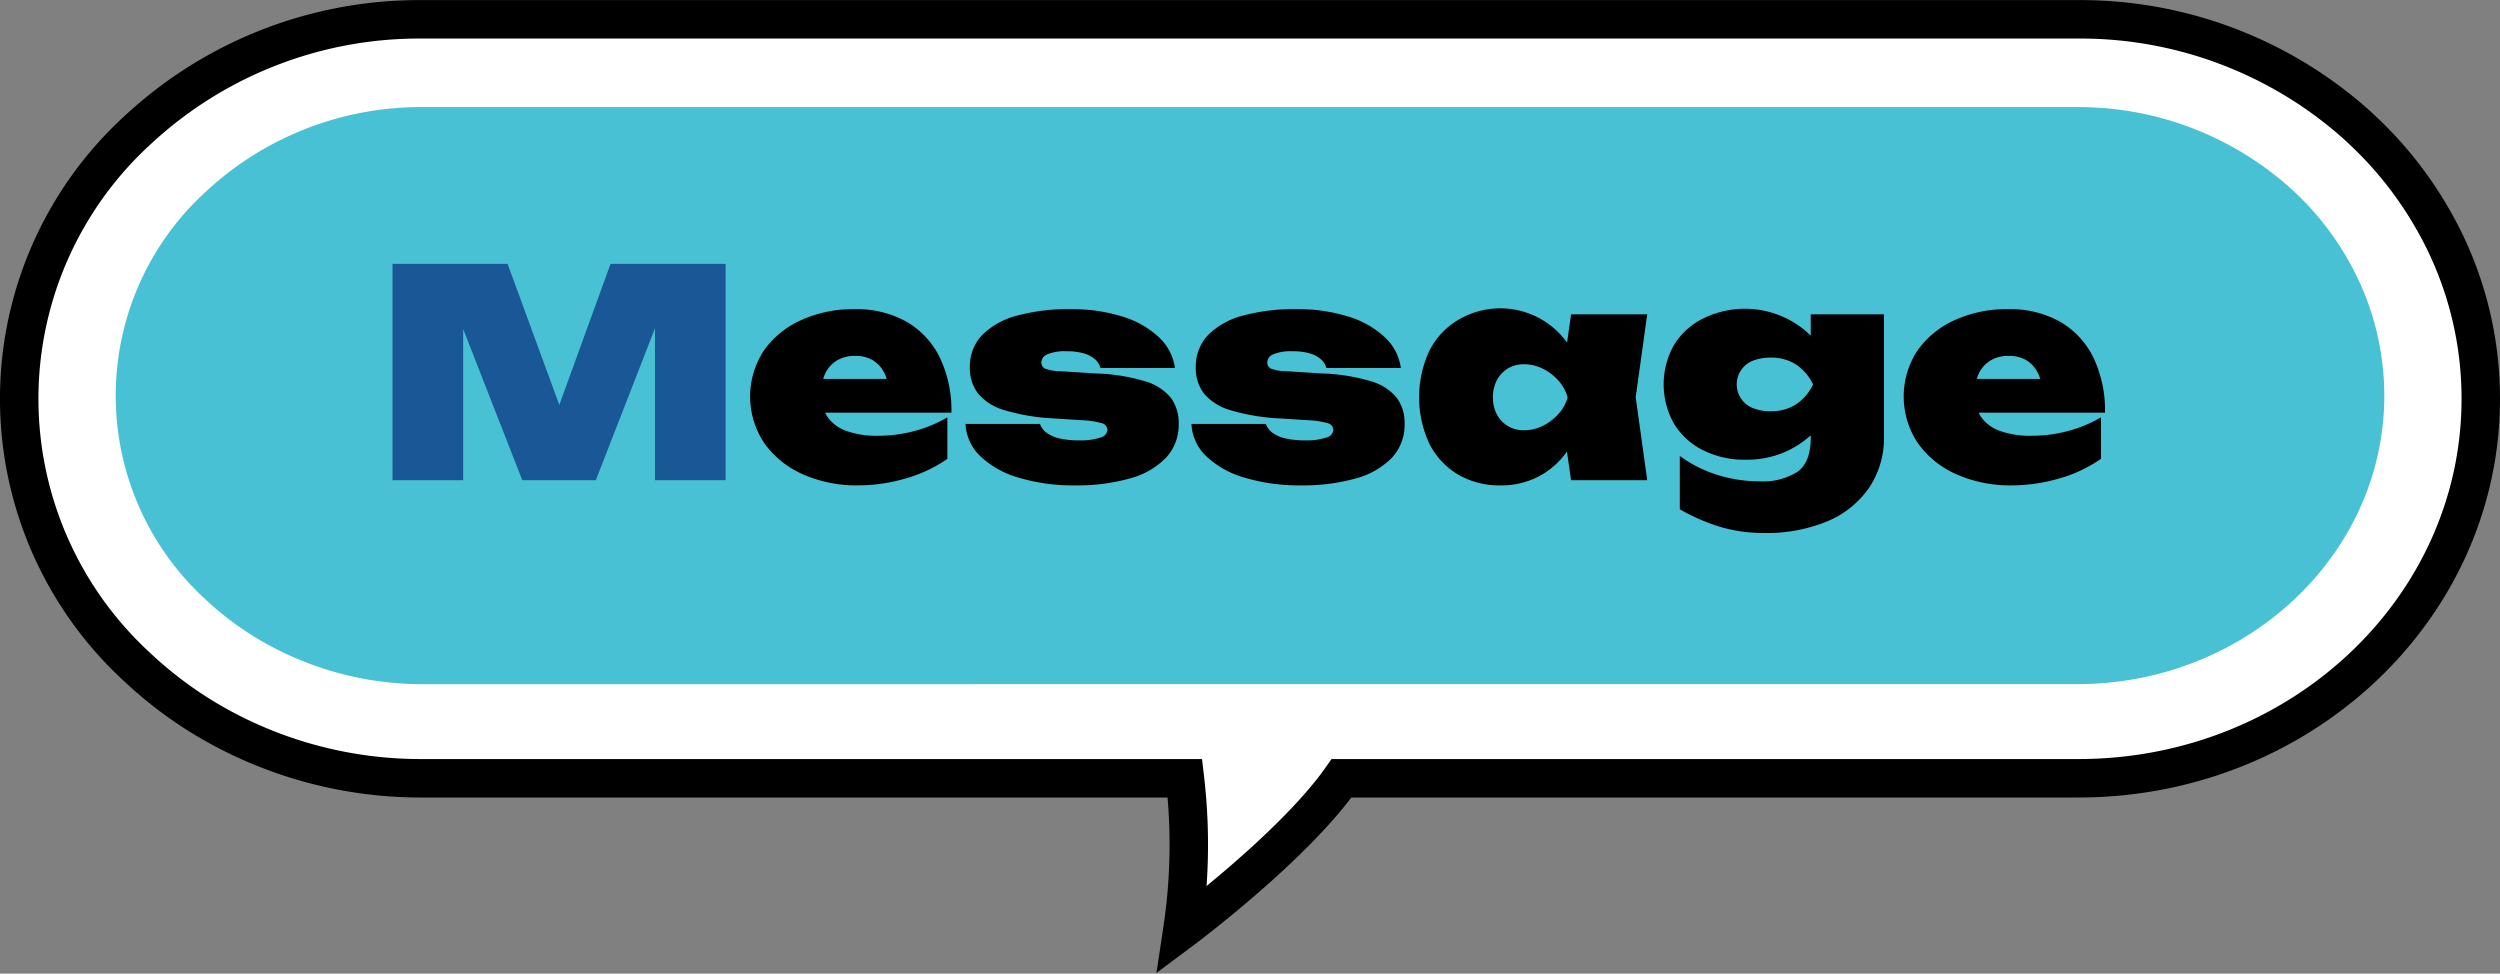
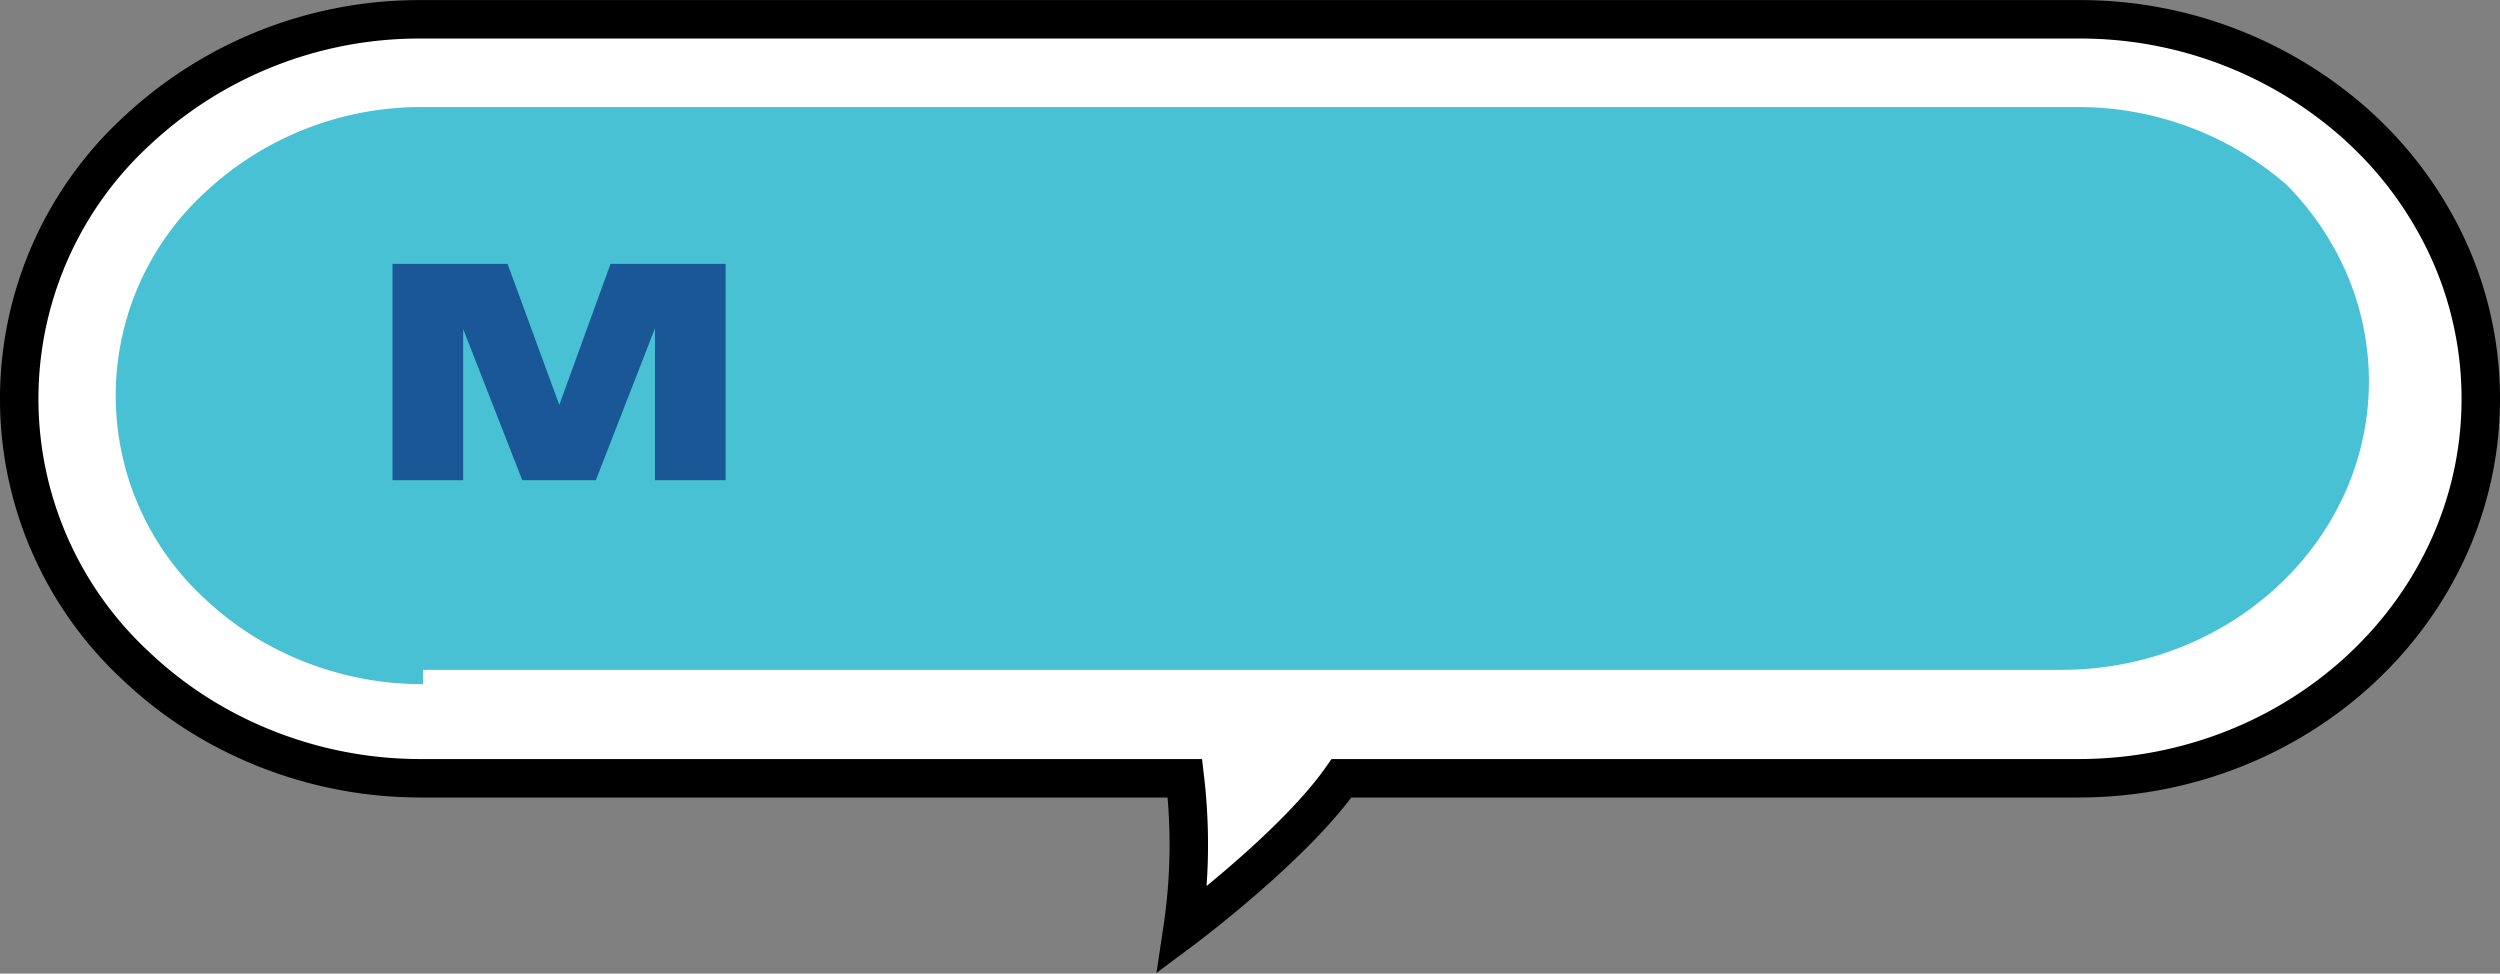
<svg xmlns="http://www.w3.org/2000/svg" id="svg" width="260.061" height="101.28" viewBox="0 0 260.061 101.28">
  <rect x="0" y="0" width="260.061" height="101.28" fill="#808080" stroke="none" />
  <defs>
    <style>
      .cls-1 {
        fill: #fff;
        stroke: #000;
        stroke-width: 4px;
      }

      .cls-1, .cls-2, .cls-3, .cls-4 {
        fill-rule: evenodd;
      }

      .cls-2 {
        fill: #47c1d3;
      }

      .cls-4 {
        fill: #1a5796;
      }
    </style>
  </defs>
  <path id="シェイプ_976" data-name="シェイプ 976" class="cls-1" d="M1222.93,6220.45a39.252,39.252,0,0,0-6.15-8.04c-0.67-.67-1.36-1.33-2.08-1.96a43.122,43.122,0,0,0-28.54-10.6H1013.84a42.994,42.994,0,0,0-29.605,11.57,37.871,37.871,0,0,0,0,55.81,41.682,41.682,0,0,0,9.581,6.76,43.57,43.57,0,0,0,20.024,4.81h79.39a59.365,59.365,0,0,1-.26,15.74s11.55-8.61,16.55-15.74h76.64c23.12,0,41.87-17.68,41.87-39.47A37.406,37.406,0,0,0,1222.93,6220.45Z" transform="translate(-969.969 -6197.84)" />
-   <path id="シェイプ_976-2" data-name="シェイプ 976" class="cls-2" d="M1013.98,6269.01a33.433,33.433,0,0,1-15.265-3.65,31.85,31.85,0,0,1-7.338-5.14,28.715,28.715,0,0,1,0-42.44,32.849,32.849,0,0,1,22.607-8.8h172.03a33.026,33.026,0,0,1,21.79,8.06c0.57,0.49,1.08.97,1.6,1.49a29.763,29.763,0,0,1,4.68,6.1,28.416,28.416,0,0,1,3.91,14.37c0,16.54-14.35,30.01-31.98,30.01H1013.98Z" transform="translate(-969.969 -6197.84)" />
-   <path id="Message" class="cls-3" d="M1175.8,6240.77a3.777,3.777,0,0,0,.22.4,4.008,4.008,0,0,0,1.97,1.49,9.326,9.326,0,0,0,3.33.51,14.547,14.547,0,0,0,3.79-.5,13.409,13.409,0,0,0,3.41-1.42v4.32a14.532,14.532,0,0,1-4.37,2.05,17.7,17.7,0,0,1-4.93.71,13.733,13.733,0,0,1-5.75-1.16,9.68,9.68,0,0,1-4-3.24,8.712,8.712,0,0,1-.05-9.61,9.5,9.5,0,0,1,3.89-3.18,12.975,12.975,0,0,1,5.52-1.14,10.615,10.615,0,0,1,5.46,1.32,8.712,8.712,0,0,1,3.45,3.73,12.729,12.729,0,0,1,1.2,5.72H1175.8Zm4.87-5.51a3.564,3.564,0,0,0-1.75-.4,3.527,3.527,0,0,0-1.94.51,3.188,3.188,0,0,0-1.2,1.39,4.243,4.243,0,0,0-.18.5h6.61a4.3,4.3,0,0,0-.35-0.81A3.092,3.092,0,0,0,1180.67,6235.26Zm-20.57,16.79a16.347,16.347,0,0,1-6.63,1.23,15.688,15.688,0,0,1-4.55-.63,20.918,20.918,0,0,1-4.21-1.83v-5.55a13.336,13.336,0,0,0,3.97,1.99,14.718,14.718,0,0,0,4.31.65,6.732,6.732,0,0,0,3.96-.99q1.38-.99,1.38-3.54v-0.26a9.9,9.9,0,0,1-2.69,1.74,10.027,10.027,0,0,1-4.12.8,9.541,9.541,0,0,1-4.38-.98,7.415,7.415,0,0,1-3.02-2.74,8.331,8.331,0,0,1,0-8.24,7.462,7.462,0,0,1,3.02-2.73,9.809,9.809,0,0,1,10.42,1.1c0.28,0.22.52,0.46,0.77,0.69v-2.22h7.62v12.66a9.321,9.321,0,0,1-1.53,5.35A9.868,9.868,0,0,1,1160.1,6252.05Zm-3.33-16.31a4.705,4.705,0,0,0-2.58-.7,5.017,5.017,0,0,0-1.85.31,2.648,2.648,0,0,0-.03,4.94,4.9,4.9,0,0,0,1.88.33,4.689,4.689,0,0,0,2.61-.72,5.024,5.024,0,0,0,1.77-2.07A5.1,5.1,0,0,0,1156.77,6235.74Zm-23.37,12.05-0.43-2.98a8.413,8.413,0,0,1-2.56,2.38,8.317,8.317,0,0,1-4.36,1.14,8.469,8.469,0,0,1-4.43-1.14,7.816,7.816,0,0,1-2.97-3.21,11.466,11.466,0,0,1,0-9.63,7.816,7.816,0,0,1,2.97-3.21,8.553,8.553,0,0,1,11.36,2.34l0.42-2.94h7.92l-1.2,8.61,1.2,8.64h-7.92Zm-1.34-10.38a5.276,5.276,0,0,0-1.63-1.23,4.36,4.36,0,0,0-1.92-.45,3.2,3.2,0,0,0-1.7.45,3.074,3.074,0,0,0-1.14,1.23,3.782,3.782,0,0,0-.4,1.77,3.672,3.672,0,0,0,.4,1.75,3.113,3.113,0,0,0,1.14,1.22,3.2,3.2,0,0,0,1.7.45,4.36,4.36,0,0,0,1.92-.45,5.4,5.4,0,0,0,1.63-1.22,4.171,4.171,0,0,0,.98-1.75A4.3,4.3,0,0,0,1132.06,6237.41Zm-28.34-.96,3.78,0.24a19.615,19.615,0,0,1,5.11.82,5.377,5.377,0,0,1,2.67,1.73,4.383,4.383,0,0,1,.8,2.67,4.994,4.994,0,0,1-1.35,3.58,8.256,8.256,0,0,1-3.77,2.13,20.225,20.225,0,0,1-5.65.71,19.654,19.654,0,0,1-5.87-.8,9.677,9.677,0,0,1-3.99-2.23,4.919,4.919,0,0,1-1.54-3.36h7.74a2.009,2.009,0,0,0,.72.94,3.632,3.632,0,0,0,1.33.57,8.974,8.974,0,0,0,2.03.2,6.448,6.448,0,0,0,2.19-.29,0.918,0.918,0,0,0,.75-0.79,0.76,0.76,0,0,0-.63-0.72,8.88,8.88,0,0,0-2.04-.3l-2.82-.18a21.344,21.344,0,0,1-5.21-.86,5.555,5.555,0,0,1-2.77-1.75,4.3,4.3,0,0,1-.84-2.67,4.717,4.717,0,0,1,1.3-3.42,7.968,7.968,0,0,1,3.65-2.01,20.21,20.21,0,0,1,5.46-.66,17.675,17.675,0,0,1,5.43.76,9.733,9.733,0,0,1,3.81,2.15,5.317,5.317,0,0,1,1.68,3.21h-7.74a1.878,1.878,0,0,0-.6-0.93,3.075,3.075,0,0,0-1.17-.6,6.276,6.276,0,0,0-1.74-.21,4.774,4.774,0,0,0-2.01.31,0.945,0.945,0,0,0-.63.83,0.685,0.685,0,0,0,.39.67A4.442,4.442,0,0,0,1103.72,6236.45Zm-23.5,0,3.78,0.24a19.615,19.615,0,0,1,5.11.82,5.377,5.377,0,0,1,2.67,1.73,4.383,4.383,0,0,1,.8,2.67,4.994,4.994,0,0,1-1.35,3.58,8.256,8.256,0,0,1-3.77,2.13,20.225,20.225,0,0,1-5.65.71,19.654,19.654,0,0,1-5.87-.8,9.677,9.677,0,0,1-3.99-2.23,4.919,4.919,0,0,1-1.54-3.36h7.74a2.009,2.009,0,0,0,.72.94,3.632,3.632,0,0,0,1.33.57,8.974,8.974,0,0,0,2.03.2,6.448,6.448,0,0,0,2.19-.29,0.918,0.918,0,0,0,.75-0.79,0.76,0.76,0,0,0-.63-0.72,8.88,8.88,0,0,0-2.04-.3l-2.82-.18a21.344,21.344,0,0,1-5.21-.86,5.555,5.555,0,0,1-2.77-1.75,4.3,4.3,0,0,1-.84-2.67,4.717,4.717,0,0,1,1.3-3.42,7.968,7.968,0,0,1,3.65-2.01,20.21,20.21,0,0,1,5.46-.66,17.675,17.675,0,0,1,5.43.76,9.733,9.733,0,0,1,3.81,2.15,5.317,5.317,0,0,1,1.68,3.21h-7.74a1.878,1.878,0,0,0-.6-0.93,3.075,3.075,0,0,0-1.17-.6,6.276,6.276,0,0,0-1.74-.21,4.774,4.774,0,0,0-2.01.31,0.945,0.945,0,0,0-.63.83,0.685,0.685,0,0,0,.39.67A4.442,4.442,0,0,0,1080.22,6236.45Zm-24.2,4.72a4.008,4.008,0,0,0,1.97,1.49,9.326,9.326,0,0,0,3.33.51,14.547,14.547,0,0,0,3.79-.5,13.409,13.409,0,0,0,3.41-1.42v4.32a14.532,14.532,0,0,1-4.37,2.05,17.7,17.7,0,0,1-4.93.71,13.733,13.733,0,0,1-5.75-1.16,9.68,9.68,0,0,1-4-3.24,8.712,8.712,0,0,1-.05-9.61,9.5,9.5,0,0,1,3.89-3.18,12.975,12.975,0,0,1,5.52-1.14,10.615,10.615,0,0,1,5.46,1.32,8.712,8.712,0,0,1,3.45,3.73,12.729,12.729,0,0,1,1.2,5.72H1055.8A3.777,3.777,0,0,0,1056.02,6241.17Zm6.19-3.91a4.3,4.3,0,0,0-.35-0.81,3.092,3.092,0,0,0-1.19-1.19,3.564,3.564,0,0,0-1.75-.4,3.527,3.527,0,0,0-1.94.51,3.188,3.188,0,0,0-1.2,1.39,4.243,4.243,0,0,0-.18.5h6.61Z" transform="translate(-969.969 -6197.84)" />
+   <path id="シェイプ_976-2" data-name="シェイプ 976" class="cls-2" d="M1013.98,6269.01a33.433,33.433,0,0,1-15.265-3.65,31.85,31.85,0,0,1-7.338-5.14,28.715,28.715,0,0,1,0-42.44,32.849,32.849,0,0,1,22.607-8.8h172.03a33.026,33.026,0,0,1,21.79,8.06a29.763,29.763,0,0,1,4.68,6.1,28.416,28.416,0,0,1,3.91,14.37c0,16.54-14.35,30.01-31.98,30.01H1013.98Z" transform="translate(-969.969 -6197.84)" />
  <path id="Message-2" data-name="Message" class="cls-4" d="M1038.1,6232l-6.15,15.79h-7.65l-6.15-15.72v15.72h-7.35v-22.5h11.97l5.38,14.67,5.33-14.67h11.97v22.5h-7.35V6232Z" transform="translate(-969.969 -6197.84)" />
</svg>